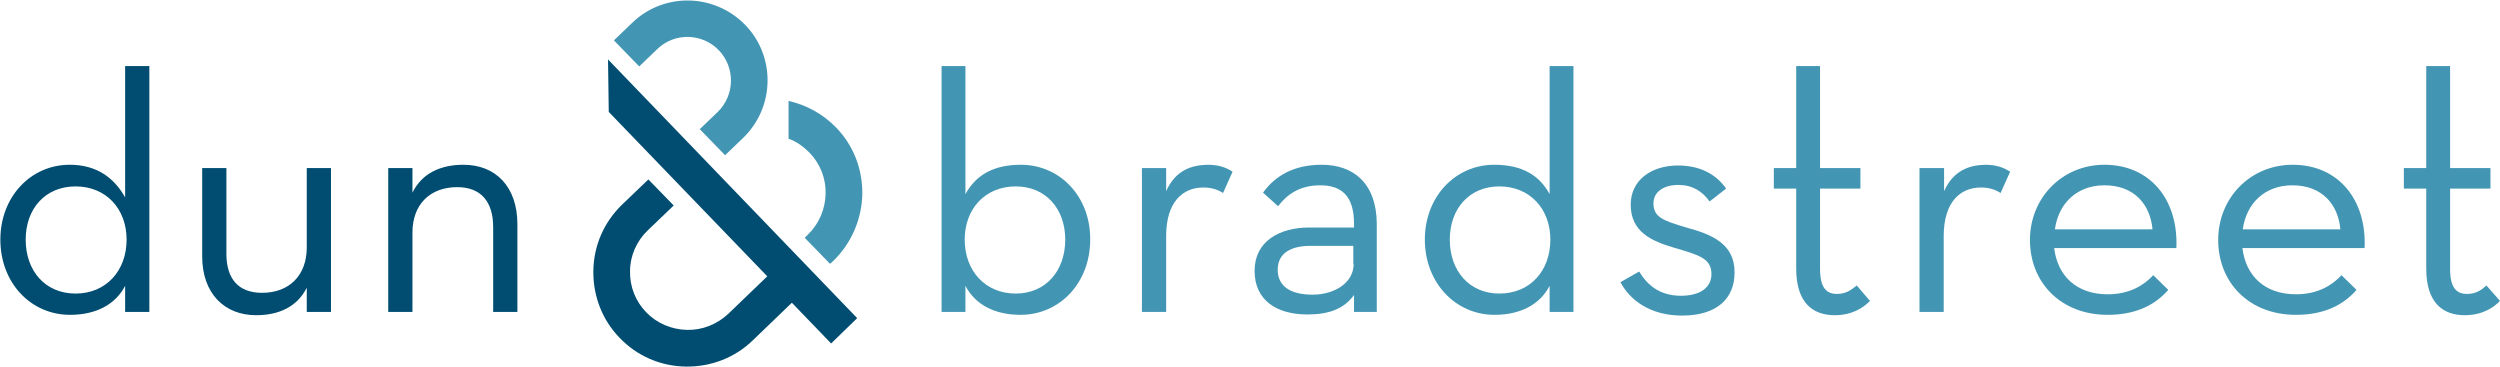
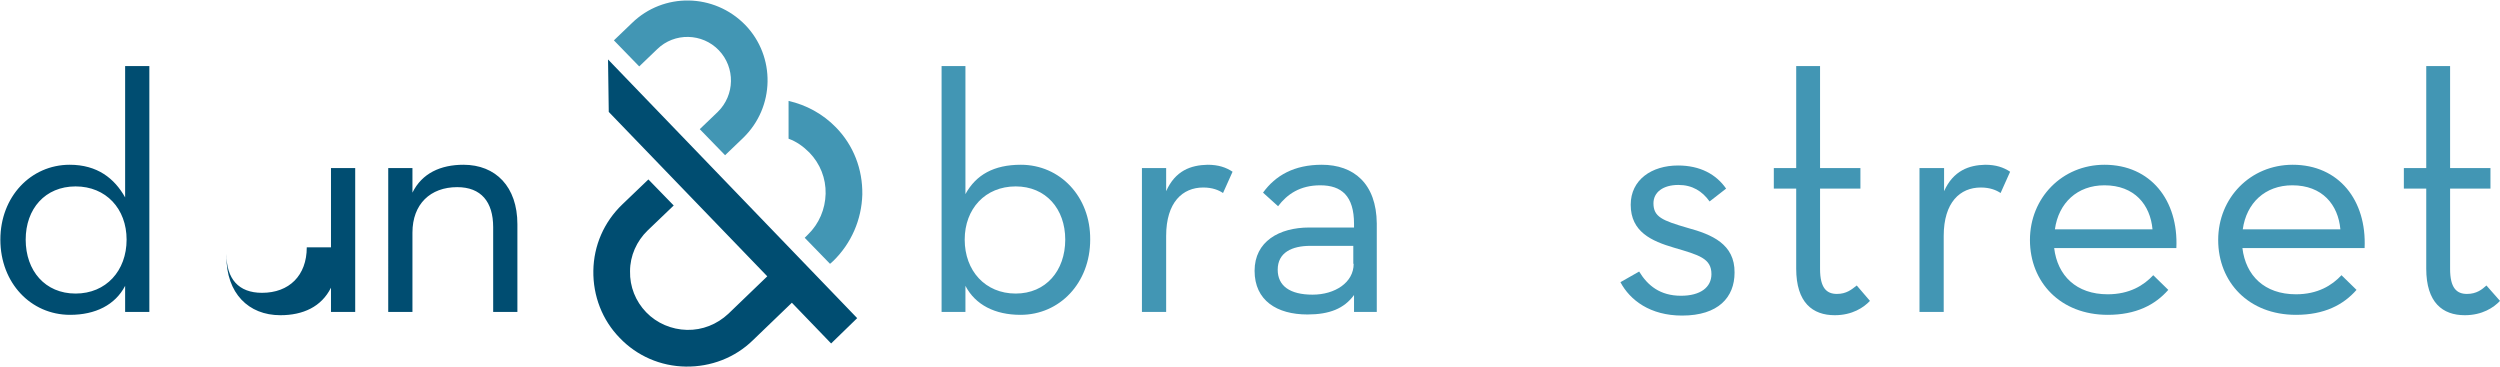
<svg xmlns="http://www.w3.org/2000/svg" version="1.1" id="Layer_1" x="0px" y="0px" viewBox="0 0 681.3 100" style="enable-background:new 0 0 681.3 100;" xml:space="preserve">
  <style type="text/css">
	.st0{fill:#004D71;}
	.st1{fill:#4296B4;}
</style>
  <g>
-     <path class="st0" d="M165.7,16.2l67.9,70.5l-7.1,6.9l-10.7-11.1l-10.6,10.2c-4.9,4.8-11.5,7.3-18.3,7.2l0,0   c-6.9-0.1-13.3-2.9-18-7.8c-4.8-4.9-7.3-11.5-7.2-18.3c0.1-6.9,2.9-13.3,7.9-18.1l7.1-6.8l6.9,7.1l-7.1,6.8   c-3,2.9-4.8,6.9-4.8,11.1c-0.1,4.2,1.5,8.2,4.4,11.2c2.9,3,6.9,4.7,11.1,4.8l0,0c4.2,0.1,8.2-1.5,11.3-4.4l10.6-10.2l-43.2-44.8   L165.7,16.2L165.7,16.2z M40.7,18v67h-4.2h-2.4v-7.1c-2.7,5.2-8.1,7.9-15,7.9c-10.7,0-19-8.7-19-20.5c0-11.7,8.3-20.4,18.9-20.4   c7.5,0,12.2,3.7,15.1,8.9V18H40.7z M34.5,65.3c0-8.4-5.6-14.5-13.9-14.5C12.3,50.8,7,56.9,7,65.3C7,73.8,12.3,80,20.6,80   C28.9,80,34.5,73.8,34.5,65.3z M83.6,67.4c0,7.7-4.8,12.4-12.2,12.4c-6.4,0-9.7-3.8-9.7-10.6V45.8h-6.6v24.1c0,10,6,16,14.7,16   c6.2,0,11.2-2.3,13.8-7.5V85h1.6h5V45.8h-6.6V67.4z M126.3,44.9c-6.2,0-11.3,2.3-13.9,7.6v-6.7h-2.5h-4.1V85h6.6V63.4   c0-7.8,4.9-12.4,12.2-12.4c6.5,0,9.8,4,9.8,10.9V85h6.6V61.1C141,50.9,135.1,44.9,126.3,44.9z" />
+     <path class="st0" d="M165.7,16.2l67.9,70.5l-7.1,6.9l-10.7-11.1l-10.6,10.2c-4.9,4.8-11.5,7.3-18.3,7.2l0,0   c-6.9-0.1-13.3-2.9-18-7.8c-4.8-4.9-7.3-11.5-7.2-18.3c0.1-6.9,2.9-13.3,7.9-18.1l7.1-6.8l6.9,7.1l-7.1,6.8   c-3,2.9-4.8,6.9-4.8,11.1c-0.1,4.2,1.5,8.2,4.4,11.2c2.9,3,6.9,4.7,11.1,4.8l0,0c4.2,0.1,8.2-1.5,11.3-4.4l10.6-10.2l-43.2-44.8   L165.7,16.2L165.7,16.2z M40.7,18v67h-4.2h-2.4v-7.1c-2.7,5.2-8.1,7.9-15,7.9c-10.7,0-19-8.7-19-20.5c0-11.7,8.3-20.4,18.9-20.4   c7.5,0,12.2,3.7,15.1,8.9V18H40.7z M34.5,65.3c0-8.4-5.6-14.5-13.9-14.5C12.3,50.8,7,56.9,7,65.3C7,73.8,12.3,80,20.6,80   C28.9,80,34.5,73.8,34.5,65.3z M83.6,67.4c0,7.7-4.8,12.4-12.2,12.4c-6.4,0-9.7-3.8-9.7-10.6V45.8v24.1c0,10,6,16,14.7,16   c6.2,0,11.2-2.3,13.8-7.5V85h1.6h5V45.8h-6.6V67.4z M126.3,44.9c-6.2,0-11.3,2.3-13.9,7.6v-6.7h-2.5h-4.1V85h6.6V63.4   c0-7.8,4.9-12.4,12.2-12.4c6.5,0,9.8,4,9.8,10.9V85h6.6V61.1C141,50.9,135.1,44.9,126.3,44.9z" />
    <g>
      <path class="st1" d="M360.2,44.9c-7.5,0-12.6,2.9-16,7.6l4.1,3.7c2.5-3.3,6-5.7,11.5-5.7c5.8,0,9.2,2.9,9.2,10.5V62h-12.2    c-8.2,0-14.9,3.8-14.9,11.8c0,8.1,6.1,11.9,14.4,11.9c6,0,10-1.6,12.7-5.3V85h1.2h5V60.9C375.1,50,368.9,44.9,360.2,44.9z     M368.9,71.9c0,5.1-5.1,8.4-11.2,8.4c-6.2,0-9.5-2.4-9.5-6.8c0-4.7,3.9-6.5,8.9-6.5h11.7V71.9z" />
      <path class="st1" d="M278.2,44.9c-7.3,0-12.2,2.7-15.1,8V18h-6.5v67h4.1h2.4v-7.1c2.7,5.2,8.1,7.9,15,7.9c10.7,0,19-8.7,19-20.5    C297.2,53.6,288.9,44.9,278.2,44.9z M276.8,80c-8.3,0-13.9-6.2-13.9-14.7c0-8.4,5.6-14.5,13.9-14.5c8.2,0,13.5,6.1,13.5,14.5    C290.3,73.8,285,80,276.8,80z" />
      <path class="st1" d="M214.9,27.5v10.3c2.2,0.8,4,2.1,5.7,3.8c2.9,3,4.5,7,4.4,11.2c-0.1,4.2-1.8,8.2-4.8,11.1l-0.9,0.9l6.9,7.1    l0.9-0.8c4.9-4.8,7.7-11.2,7.9-18.1c0.1-6.9-2.4-13.4-7.2-18.3C224.2,31,219.7,28.6,214.9,27.5z" />
      <path class="st1" d="M172.2,6.3l-4.9,4.7l6.9,7.1l4.9-4.7c4.7-4.6,12.3-4.4,16.8,0.3c4.5,4.7,4.4,12.2-0.3,16.8l-4.9,4.7l6.9,7.1    l4.9-4.7c8.7-8.4,8.9-22.2,0.6-30.8C194.6-1.9,180.8-2.1,172.2,6.3z" />
      <path class="st1" d="M317.8,52.1v-6.3H315h-3.8V85h6.6V64.3c0-9.2,4.5-13.2,10.1-13.2c2.5,0,4.2,0.7,5.4,1.5l2.6-5.8    c-1.8-1.2-3.9-1.9-6.8-1.9C324.5,45,320.3,46.5,317.8,52.1z" />
      <path class="st1" d="M500.6,80.1c-2.8,0-4.6-1.6-4.6-6.8V51.4h11v-5.6h-11V18h-6.5v27.8h-6.1v5.6h6.1v21.8    c0,9.3,4.5,12.7,10.5,12.7c4.8,0,7.9-2.1,9.6-3.9l-3.6-4.2C504.6,78.9,503.2,80.1,500.6,80.1z" />
      <path class="st1" d="M624.8,44.9c-11.5,0-20.3,9-20.3,20.5c0,11.5,8.3,20.4,21.2,20.4c7.7,0,12.9-2.7,16.5-6.8l-4.1-4    c-2.6,2.8-6.5,5.2-12.4,5.2c-8.6,0-13.7-5.1-14.6-12.6h33.3C645,54.6,637.4,44.9,624.8,44.9z M611.2,62.5c1-7.2,6.1-12,13.5-12    c8.2,0,12.5,5.3,13.1,12H611.2z" />
      <path class="st1" d="M573.5,44.9c-11.5,0-20.3,9-20.3,20.5c0,11.5,8.3,20.4,21.2,20.4c7.7,0,12.9-2.7,16.5-6.8l-4.1-4    c-2.6,2.8-6.5,5.2-12.4,5.2c-8.6,0-13.7-5.1-14.6-12.6h33.3C593.7,54.6,586.1,44.9,573.5,44.9z M560,62.5c1-7.2,6.1-12,13.5-12    c8.2,0,12.5,5.3,13.1,12H560z" />
      <path class="st1" d="M677.6,77.8c-1.2,1.1-2.7,2.3-5.3,2.3c-2.8,0-4.6-1.6-4.6-6.8V51.4h11v-5.6h-11V18h-6.5v27.8h-6.1v5.6h6.1    v21.8c0,9.3,4.5,12.7,10.5,12.7c4.8,0,7.9-2.1,9.6-3.9L677.6,77.8z" />
      <path class="st1" d="M529.8,52.1v-6.3h-2.3h-4.4V85h6.6V64.3c0-9.2,4.5-13.2,10.1-13.2c2.5,0,4.2,0.7,5.4,1.5l2.6-5.8    c-1.8-1.2-3.9-1.9-6.8-1.9C536.6,45,532.3,46.5,529.8,52.1z" />
      <path class="st1" d="M459.9,62.1c-6.9-2-9.3-3-9.3-6.7c0-3,2.6-5,6.8-5c3.8,0,6.5,1.7,8.5,4.5l4.5-3.5c-2.7-3.9-7.1-6.3-13.1-6.3    c-7.2,0-12.9,3.9-12.9,10.7c0,7.4,5.7,9.9,11.8,11.7c6.8,2,10.2,2.9,10.2,7.2c0,3.6-3,5.9-8.3,5.9c-5.7,0-9.1-2.8-11.4-6.6    l-5.1,2.9c2.6,4.9,8.1,9.1,16.8,9.1c9.9,0,14.3-5,14.3-11.7C472.8,66.5,466.5,63.9,459.9,62.1z" />
-       <path class="st1" d="M422.3,52.9c-2.8-5.2-7.6-8-15.1-8c-10.6,0-18.9,8.7-18.9,20.4c0,11.7,8.3,20.5,19,20.5    c6.9,0,12.3-2.7,15-7.9V85h1.9h4.6V18h-6.5V52.9z M408.6,80c-8.2,0-13.5-6.2-13.5-14.7c0-8.4,5.3-14.5,13.5-14.5    c8.3,0,13.9,6.1,13.9,14.5C422.5,73.8,417,80,408.6,80z" />
    </g>
  </g>
</svg>